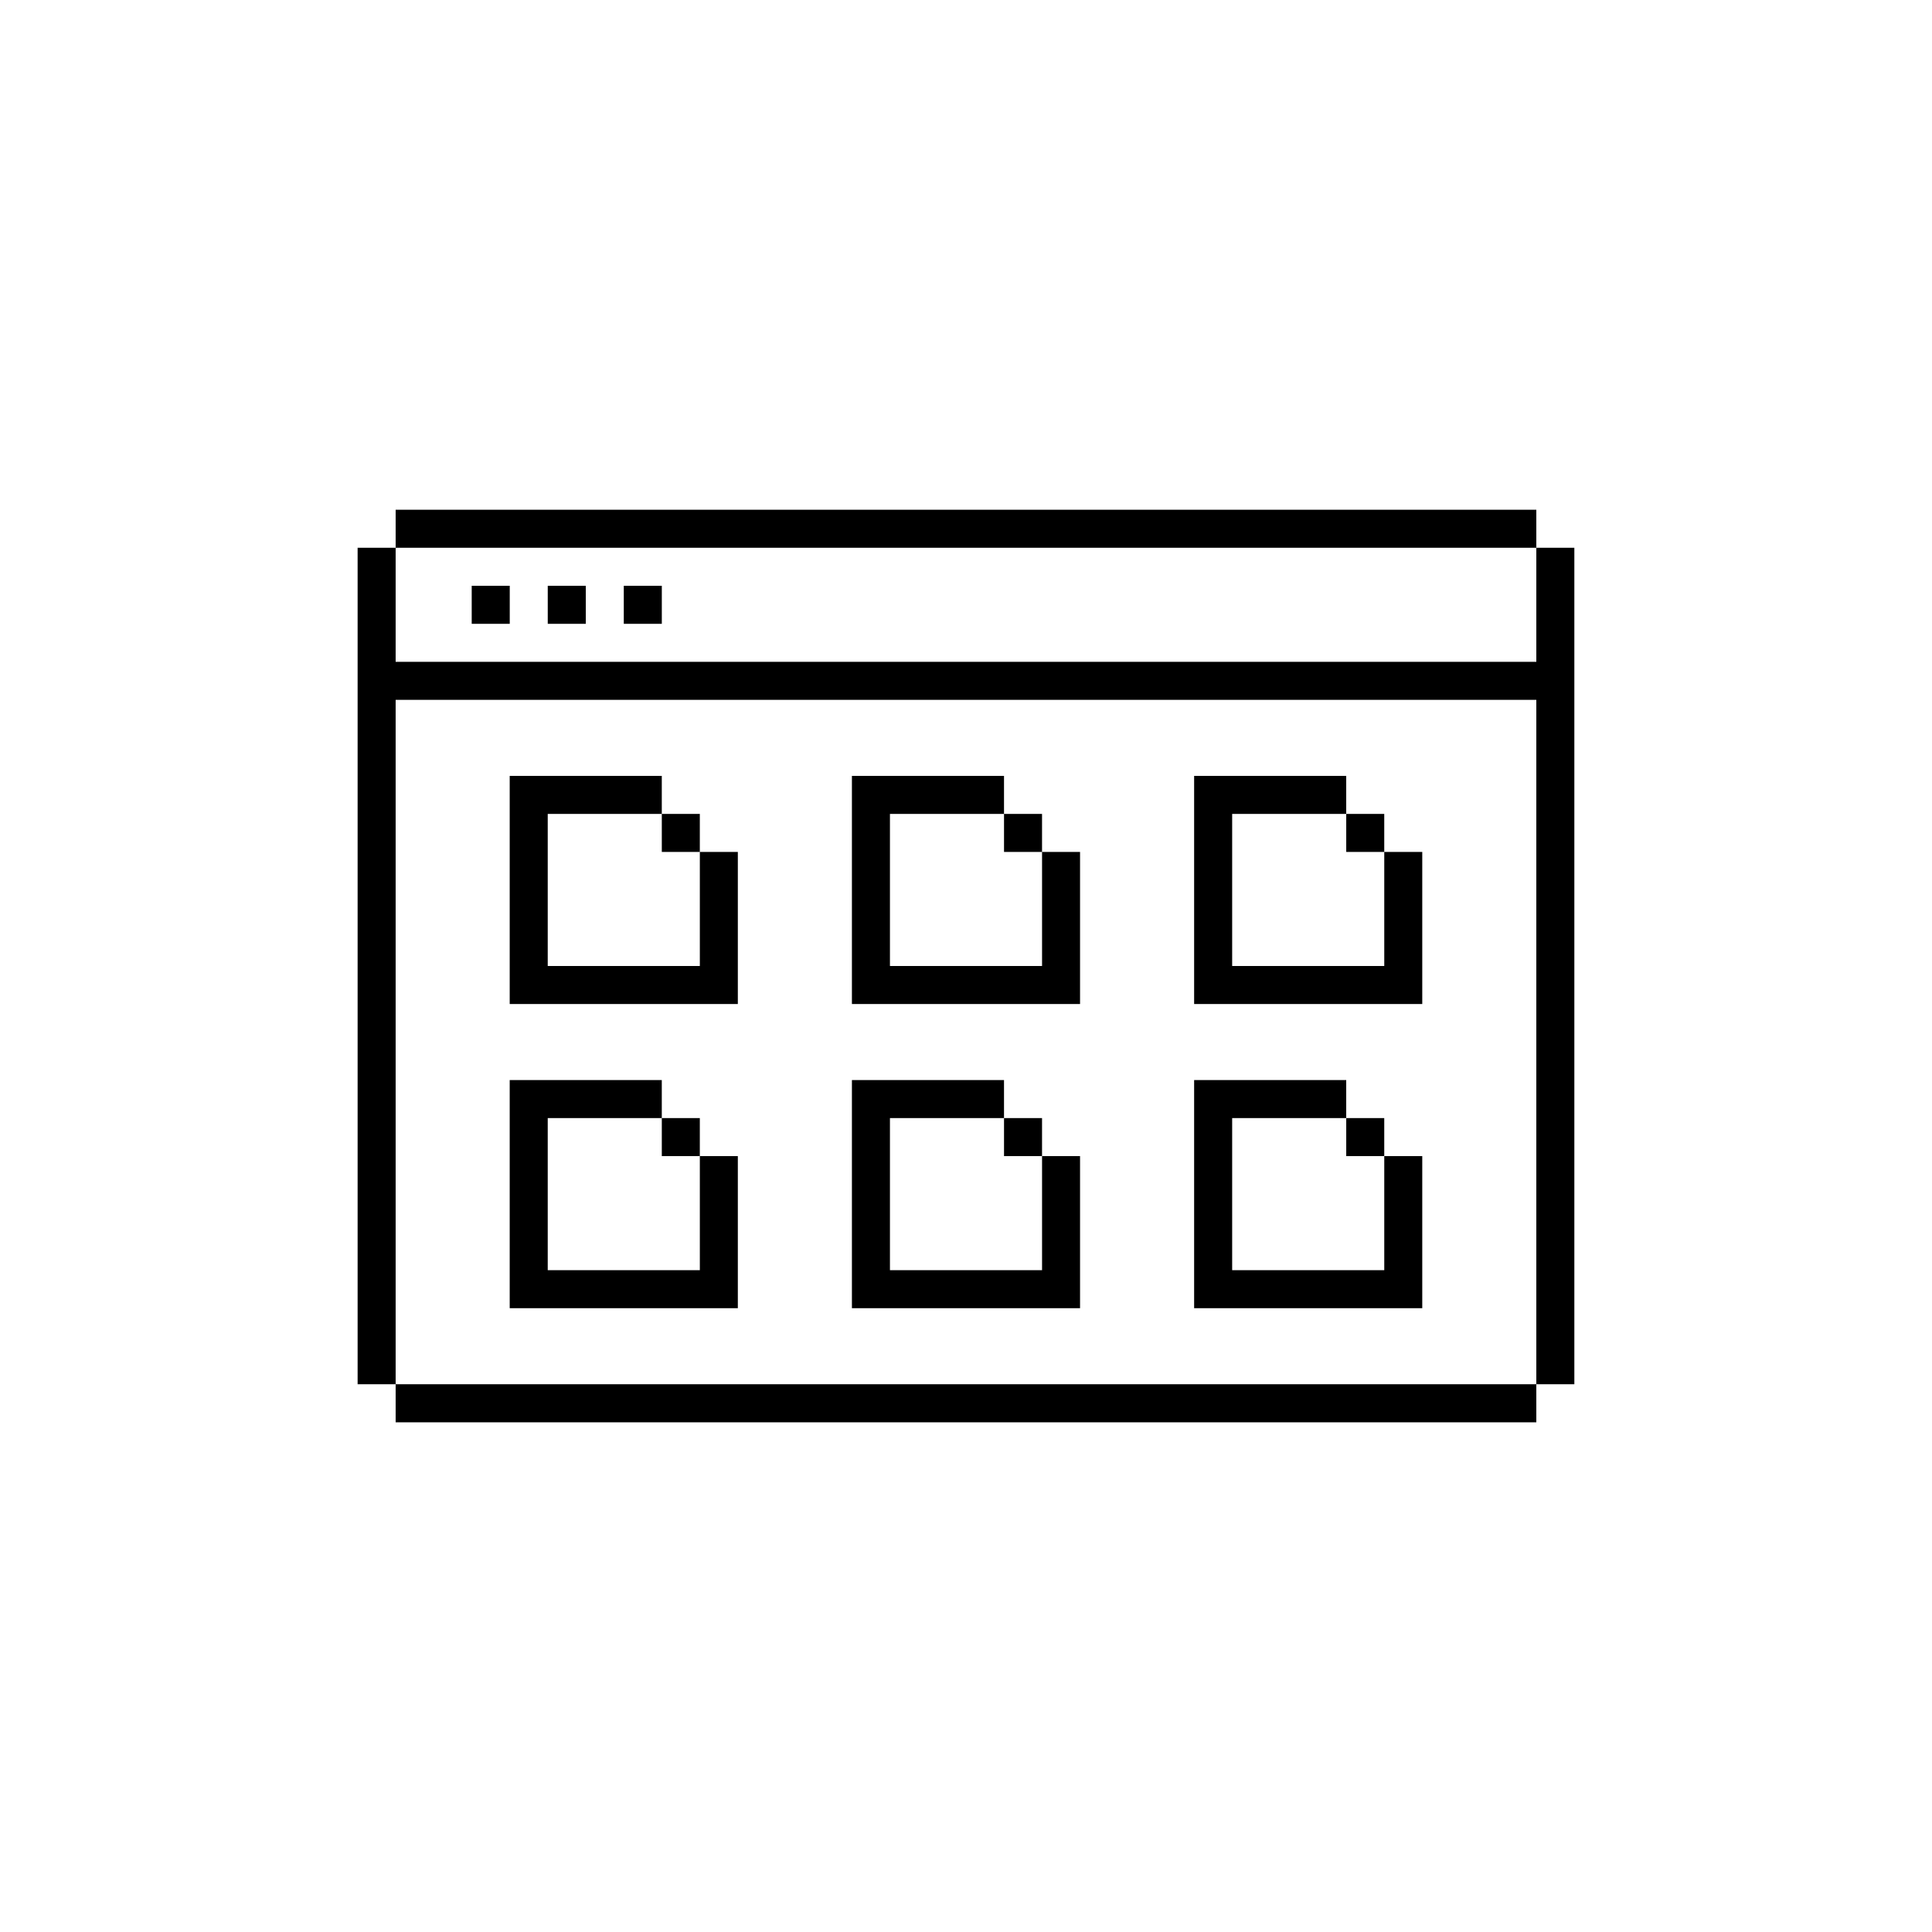
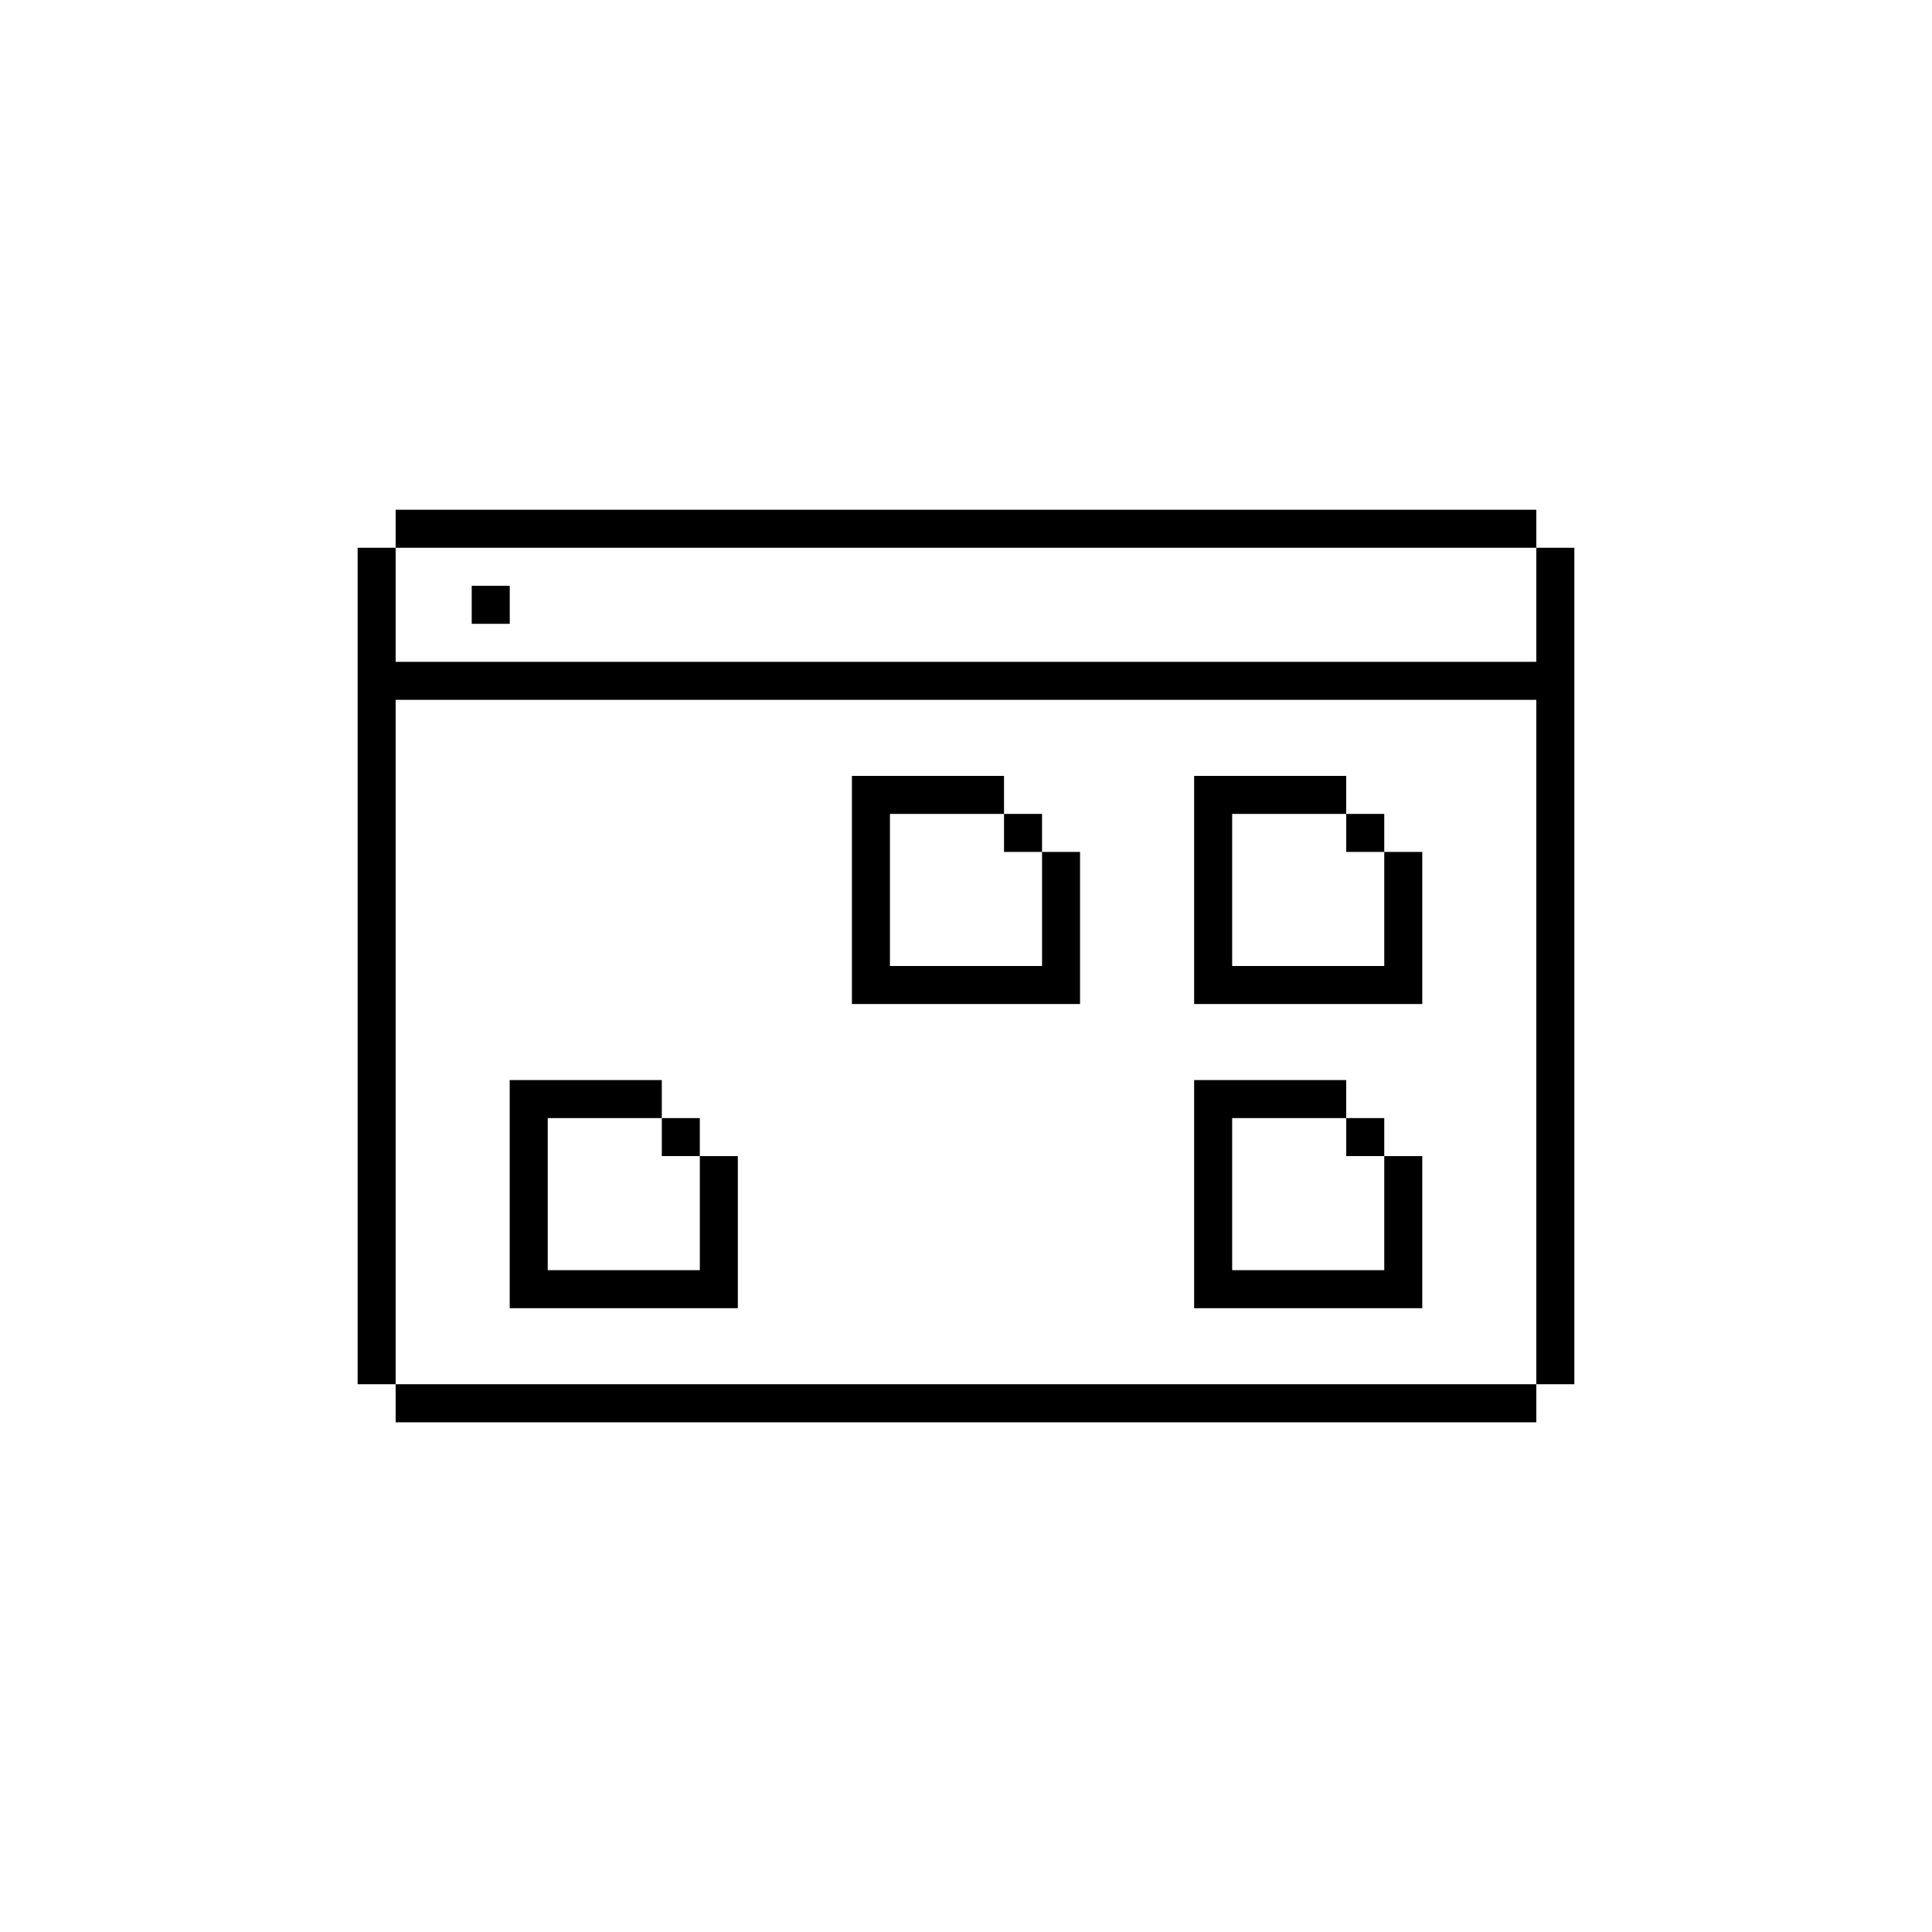
<svg xmlns="http://www.w3.org/2000/svg" fill="#000000" width="800px" height="800px" version="1.1" viewBox="144 144 512 512">
  <g>
    <path d="m269.01 299.24h10.078v10.078h-10.078z" />
-     <path d="m289.16 299.24h10.078v10.078h-10.078z" />
-     <path d="m309.31 299.24h10.078v10.078h-10.078z" />
    <path d="m551.14 289.16v-10.078l-302.29 0.004v10.078h-10.078v221.68h10.078v10.078h302.29v-10.078h10.078v-221.68zm-302.29 0h302.29v30.23h-302.29zm302.29 40.305v181.37h-302.29v-181.37z" />
    <path d="m510.84 369.77v-10.078h-10.078v-10.078h-40.305v60.457h60.457v-40.305zm-40.305 30.23v-40.305h30.23v10.078h10.078v30.23z" />
    <path d="m510.84 450.38v-10.078h-10.078v-10.078h-40.305v60.457h60.457v-40.305zm-40.305 30.23v-40.305h30.23v10.078h10.078v30.23z" />
    <path d="m420.15 369.77v-10.078h-10.078v-10.078h-40.305v60.457h60.457v-40.305zm-40.305 30.23v-40.305h30.23v10.078h10.078v30.23z" />
-     <path d="m420.15 450.38v-10.078h-10.078v-10.078h-40.305v60.457h60.457v-40.305zm-40.305 30.23v-40.305h30.23v10.078h10.078v30.23z" />
-     <path d="m329.46 369.77v-10.078h-10.078v-10.078h-40.305v60.457h60.457v-40.305zm-40.305 30.23v-40.305h30.23v10.078h10.078v30.23z" />
    <path d="m329.46 450.38v-10.078h-10.078v-10.078h-40.305v60.457h60.457v-40.305zm-40.305 30.23v-40.305h30.23v10.078h10.078v30.23z" />
  </g>
</svg>